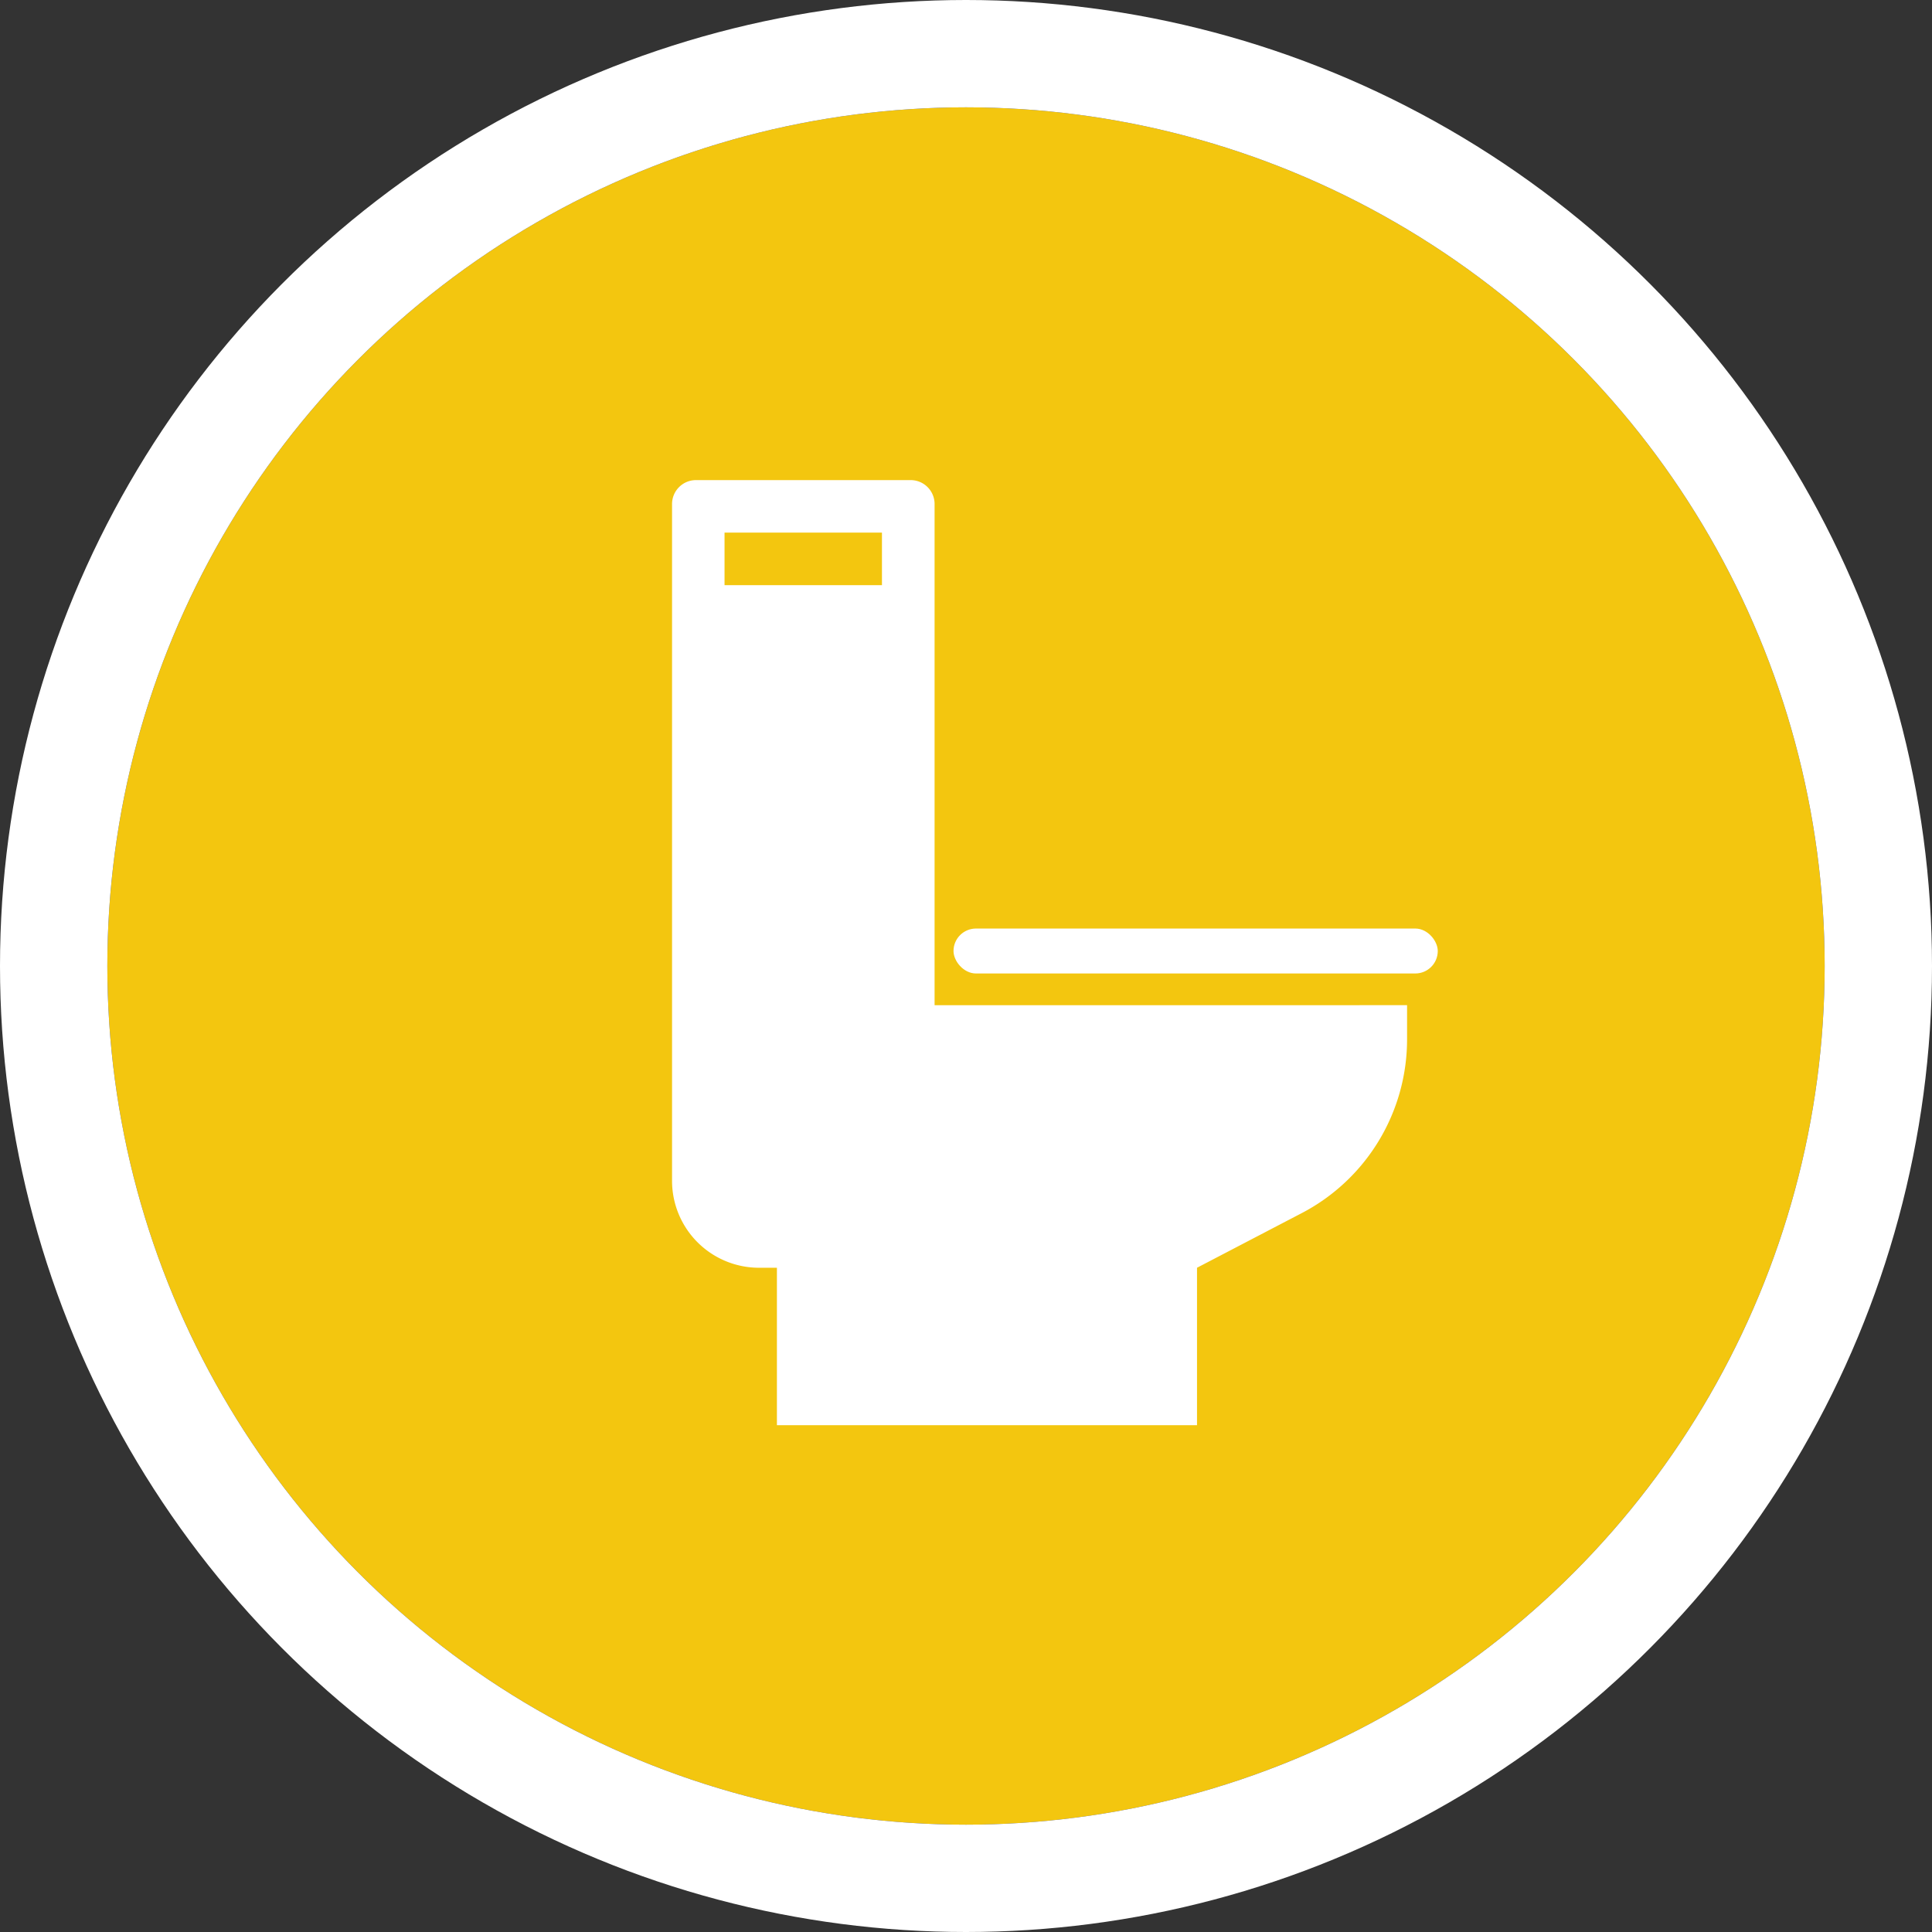
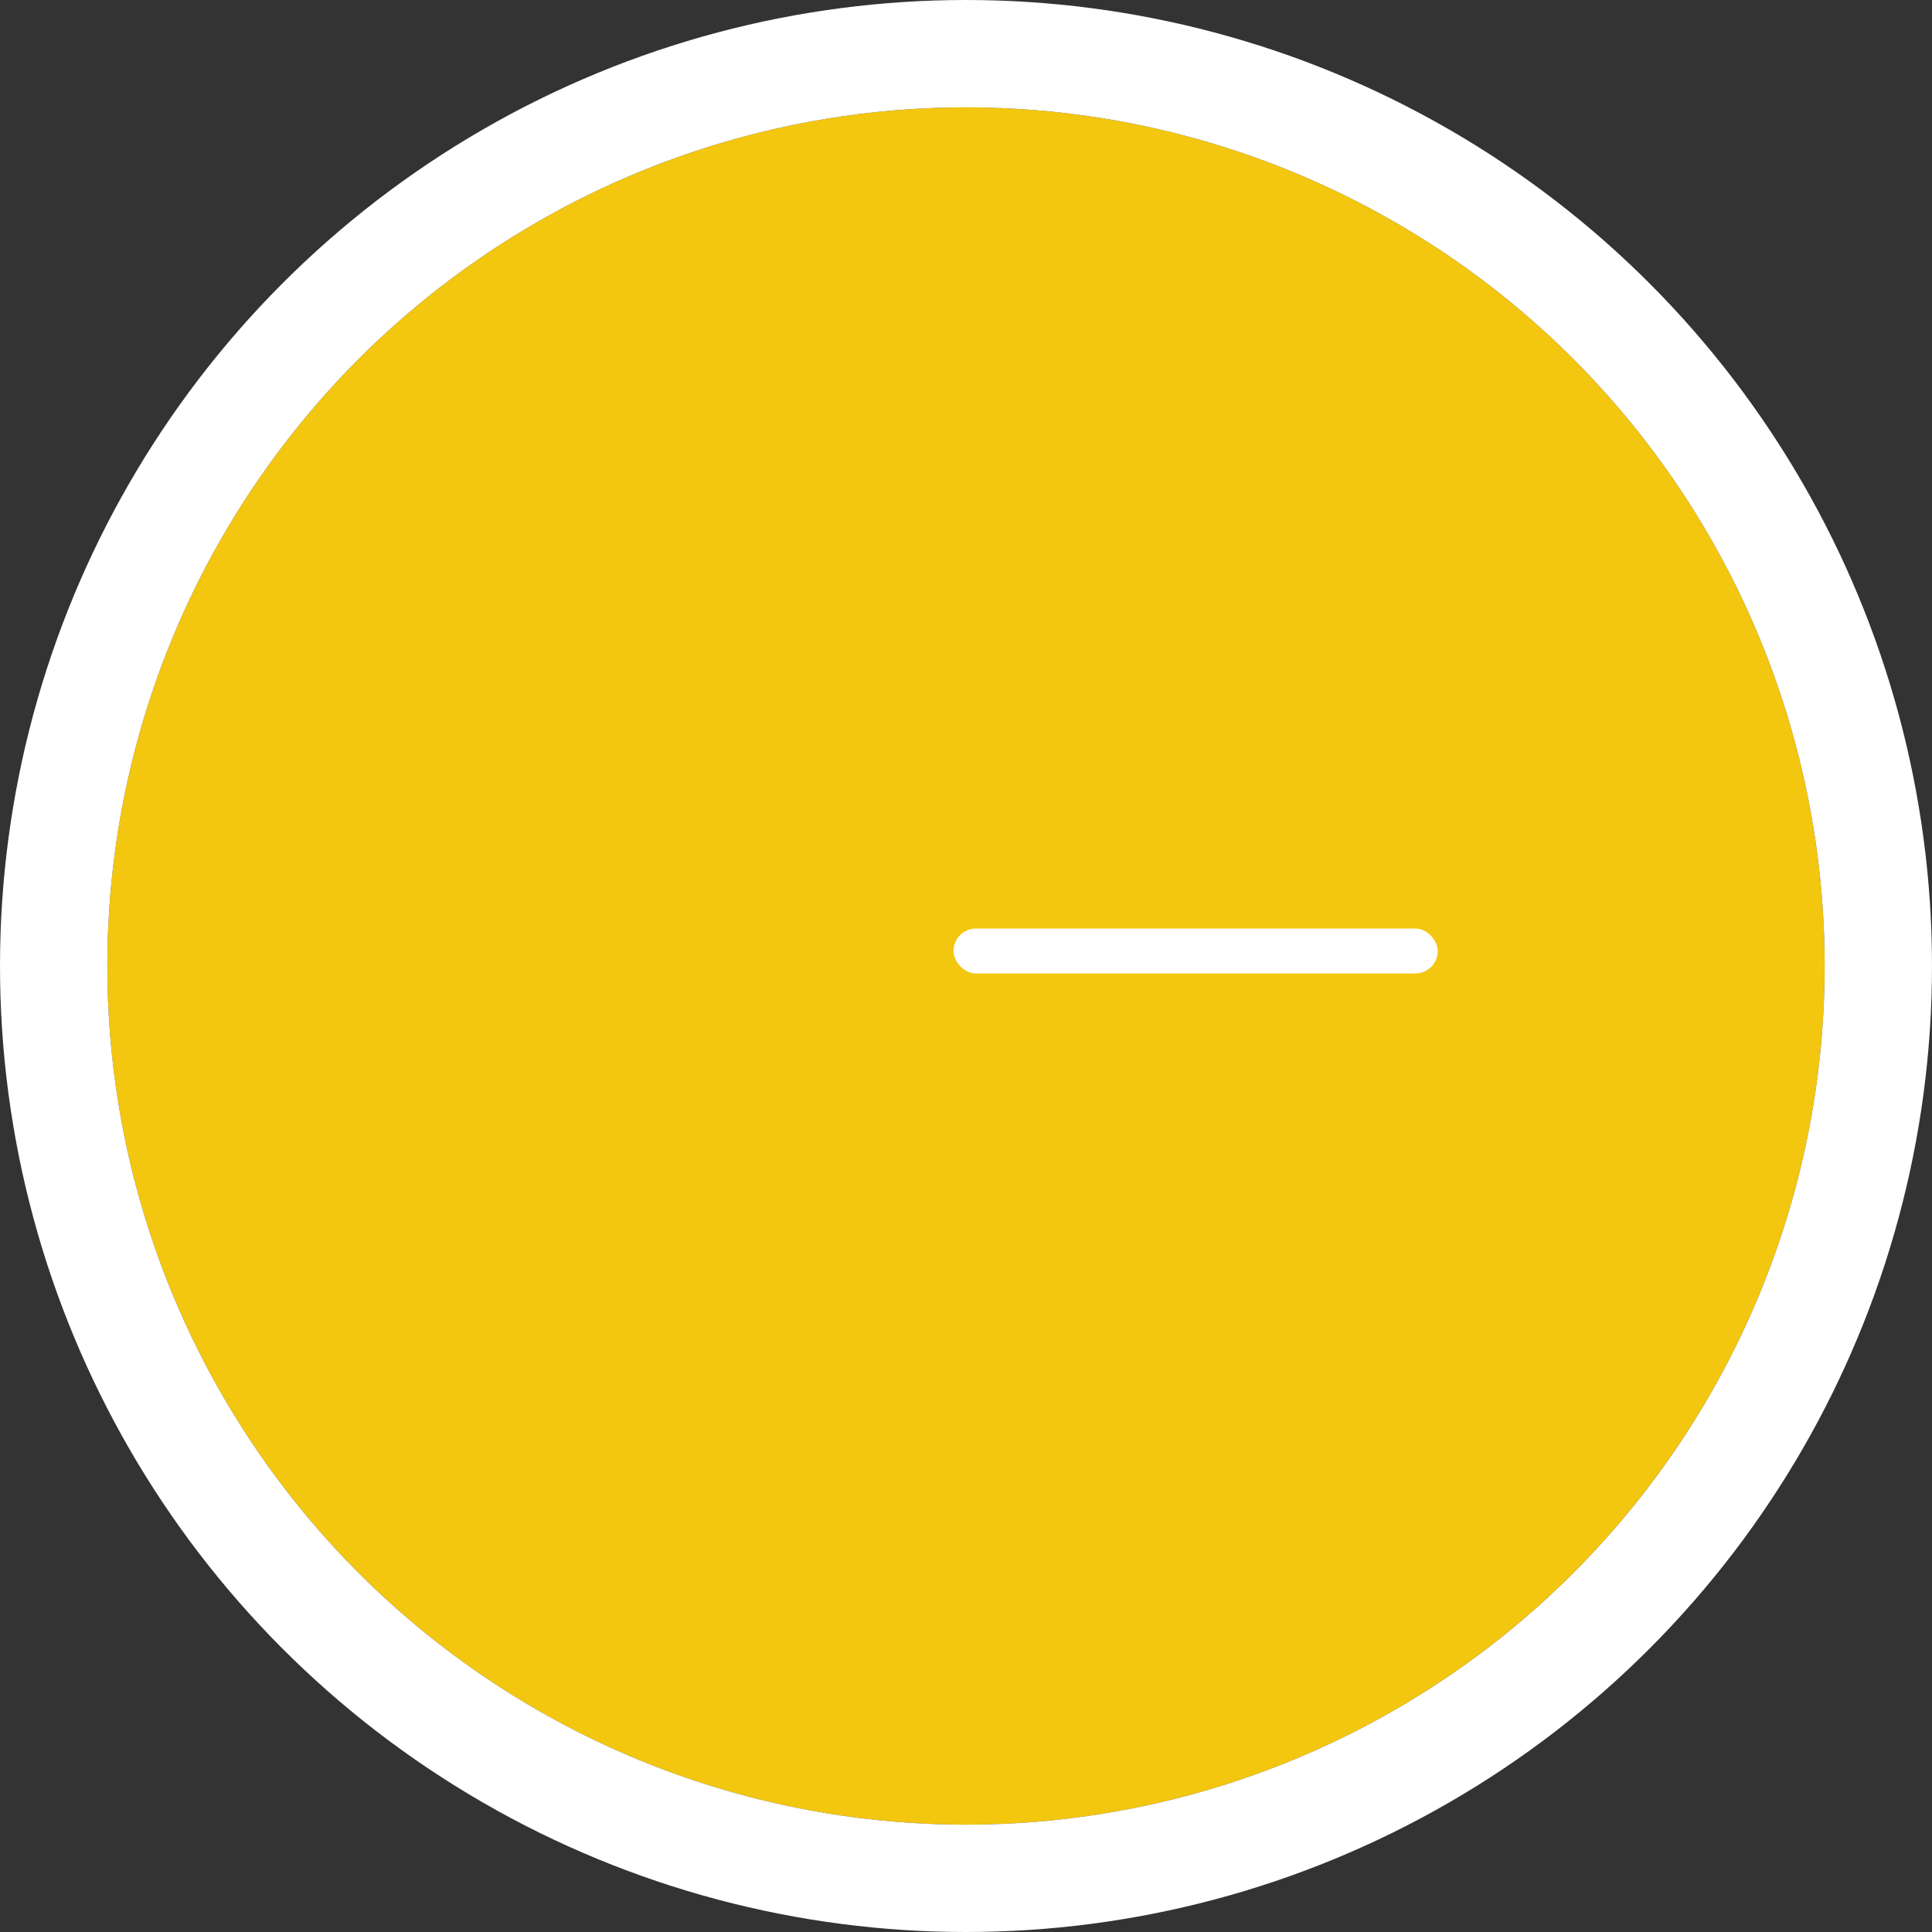
<svg xmlns="http://www.w3.org/2000/svg" width="54" height="54" viewBox="0 0 54 54">
  <rect x="0" y="0" width="54" height="54" fill="#333333" stroke="none" />
  <g id="icn-toilet" transform="translate(3 3)">
    <g id="Ellipse_630" data-name="Ellipse 630" fill="#f3c60f" stroke="#fff" stroke-width="3">
      <circle cx="24" cy="24" r="24" stroke="none" />
      <circle cx="24" cy="24" r="25.5" fill="none" />
    </g>
    <g id="man-toilet" transform="translate(15.784 10.419)">
      <g id="Group_3341" data-name="Group 3341">
-         <path id="Path_1965" data-name="Path 1965" d="M1351.642,289.285V275.277a.669.669,0,0,0-.669-.669h-6a.669.669,0,0,0-.669.669v18.915a2.431,2.431,0,0,0,2.431,2.431h.5v4.4h11.742v-4.4l2.927-1.527a5.477,5.477,0,0,0,2.944-4.856v-.956Zm-5.871-13.209h4.4v1.468h-4.4Z" transform="translate(-1344.304 -274.608)" fill="#fff" />
-       </g>
+         </g>
    </g>
    <rect id="Rectangle_2669" data-name="Rectangle 2669" width="13.535" height="1.256" rx="0.628" transform="translate(23.651 22.953)" fill="#fff" />
  </g>
</svg>